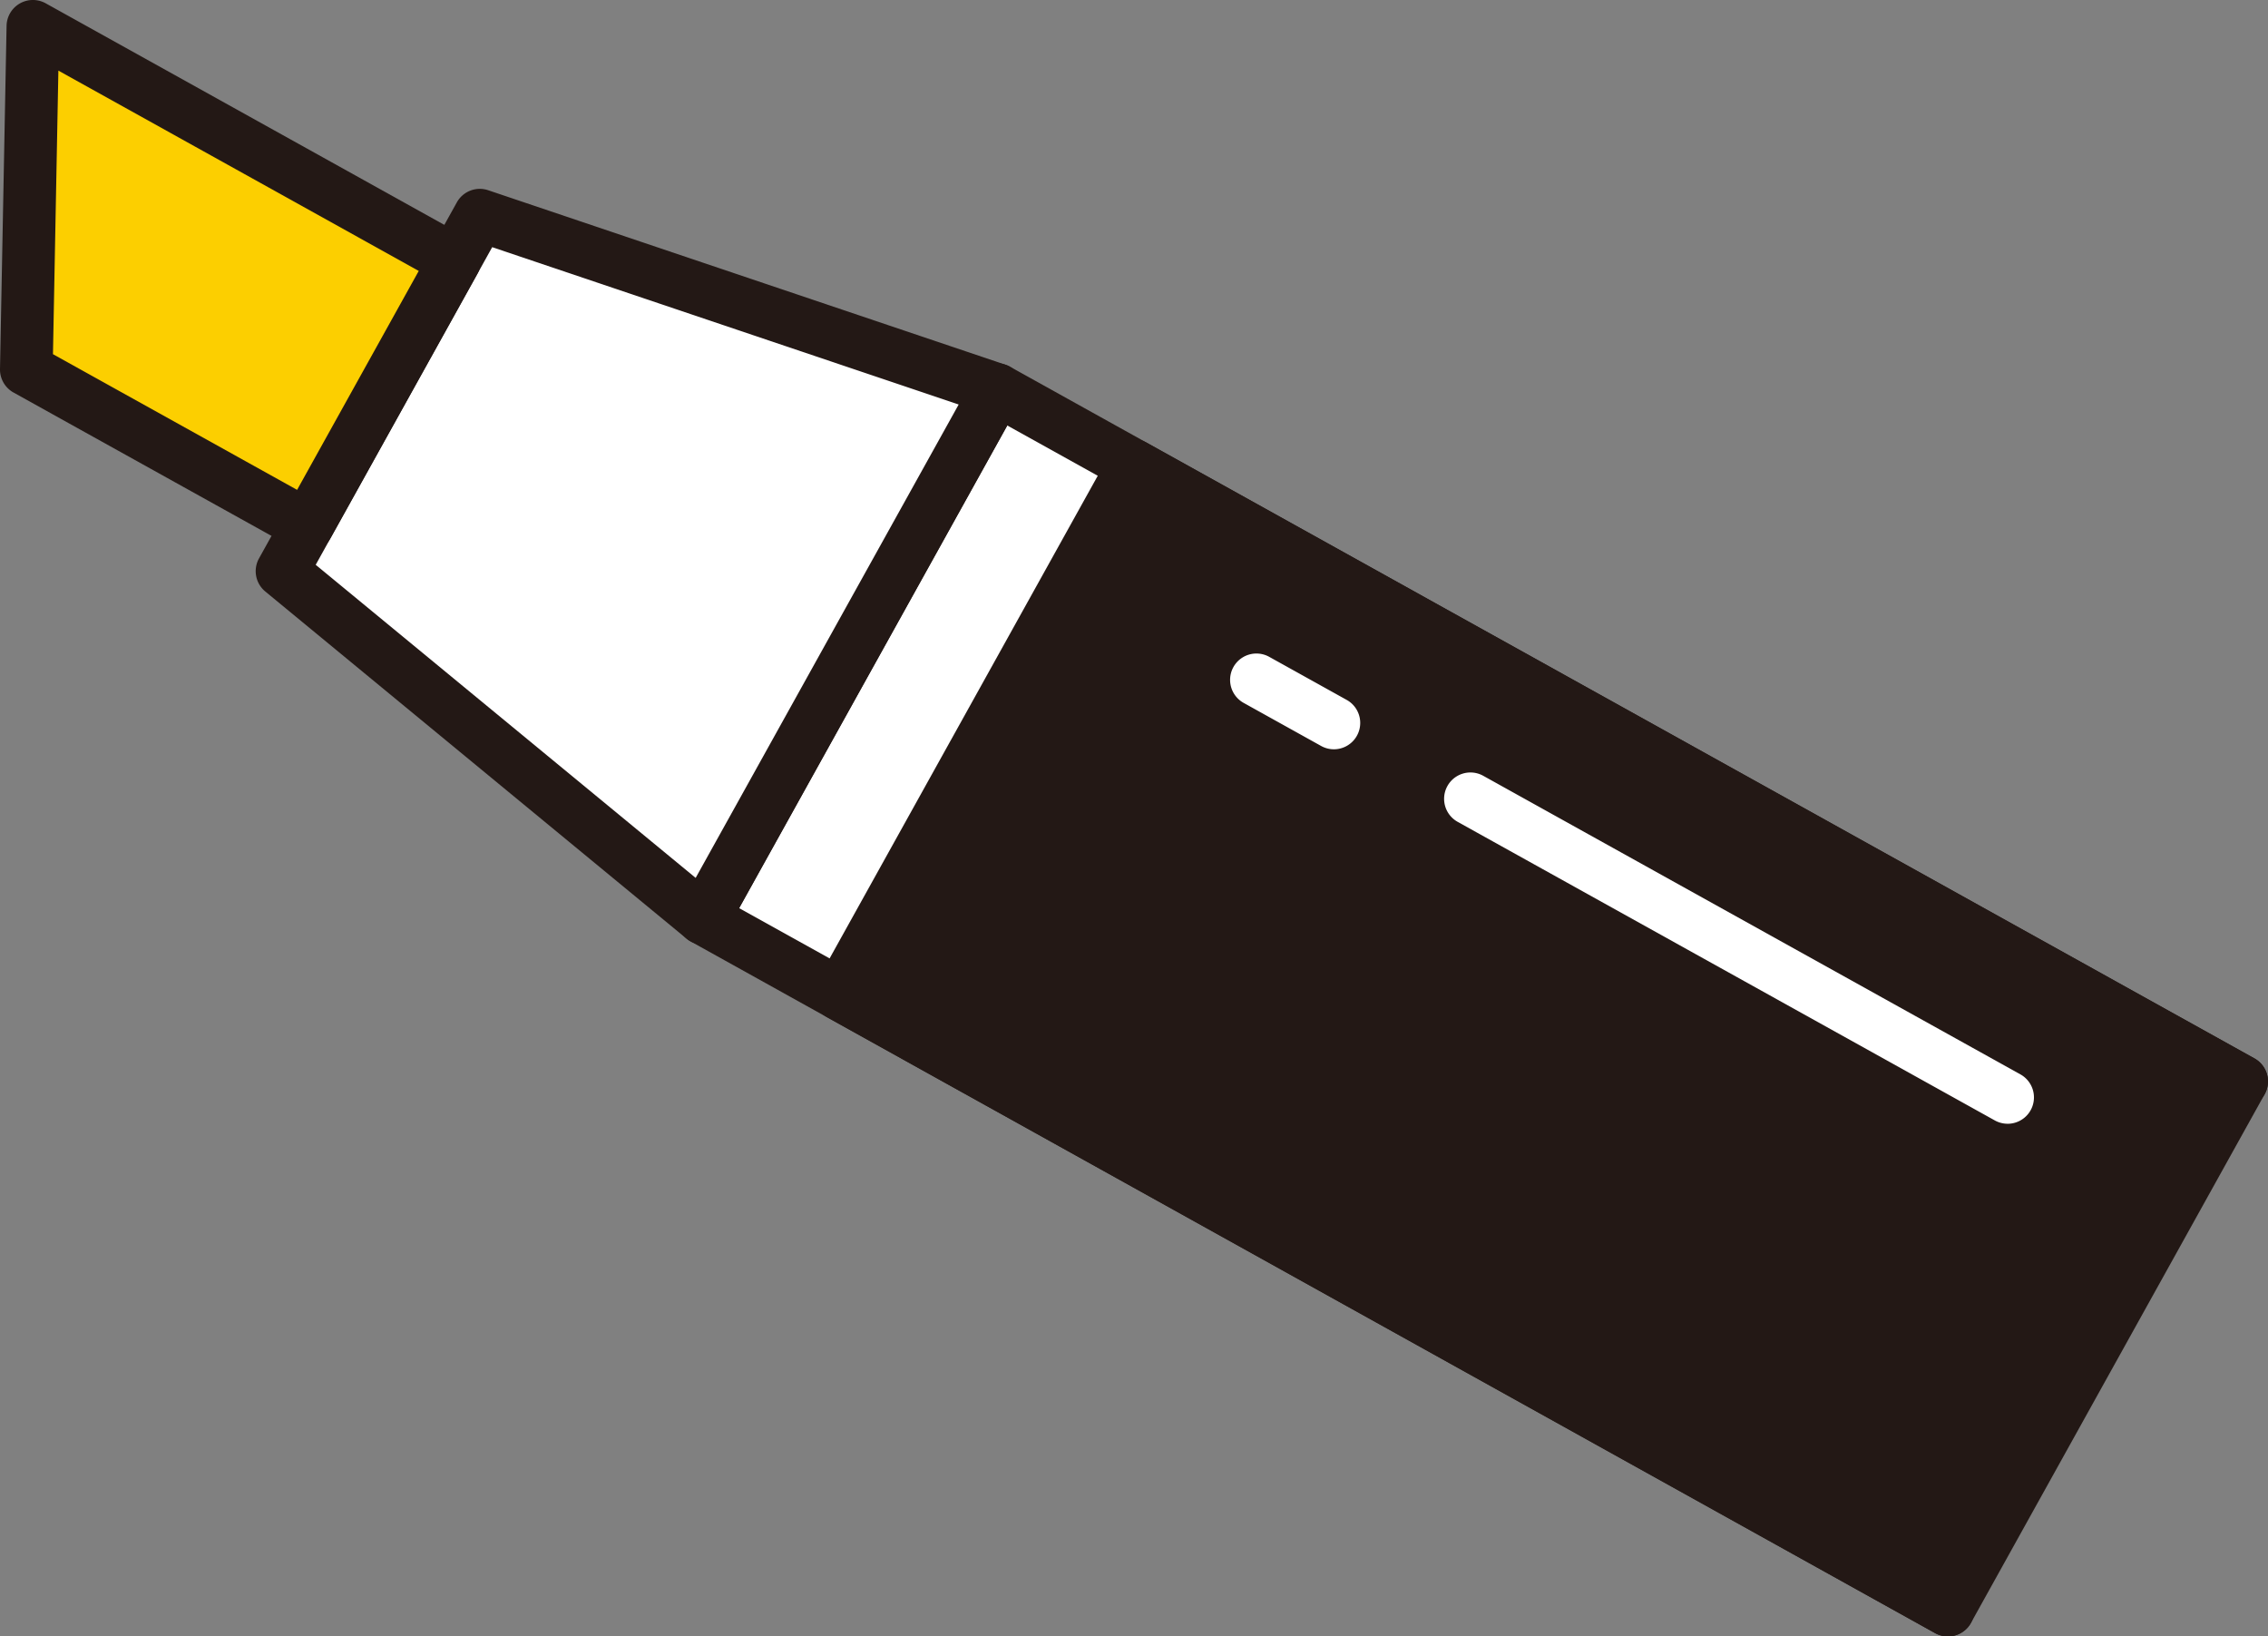
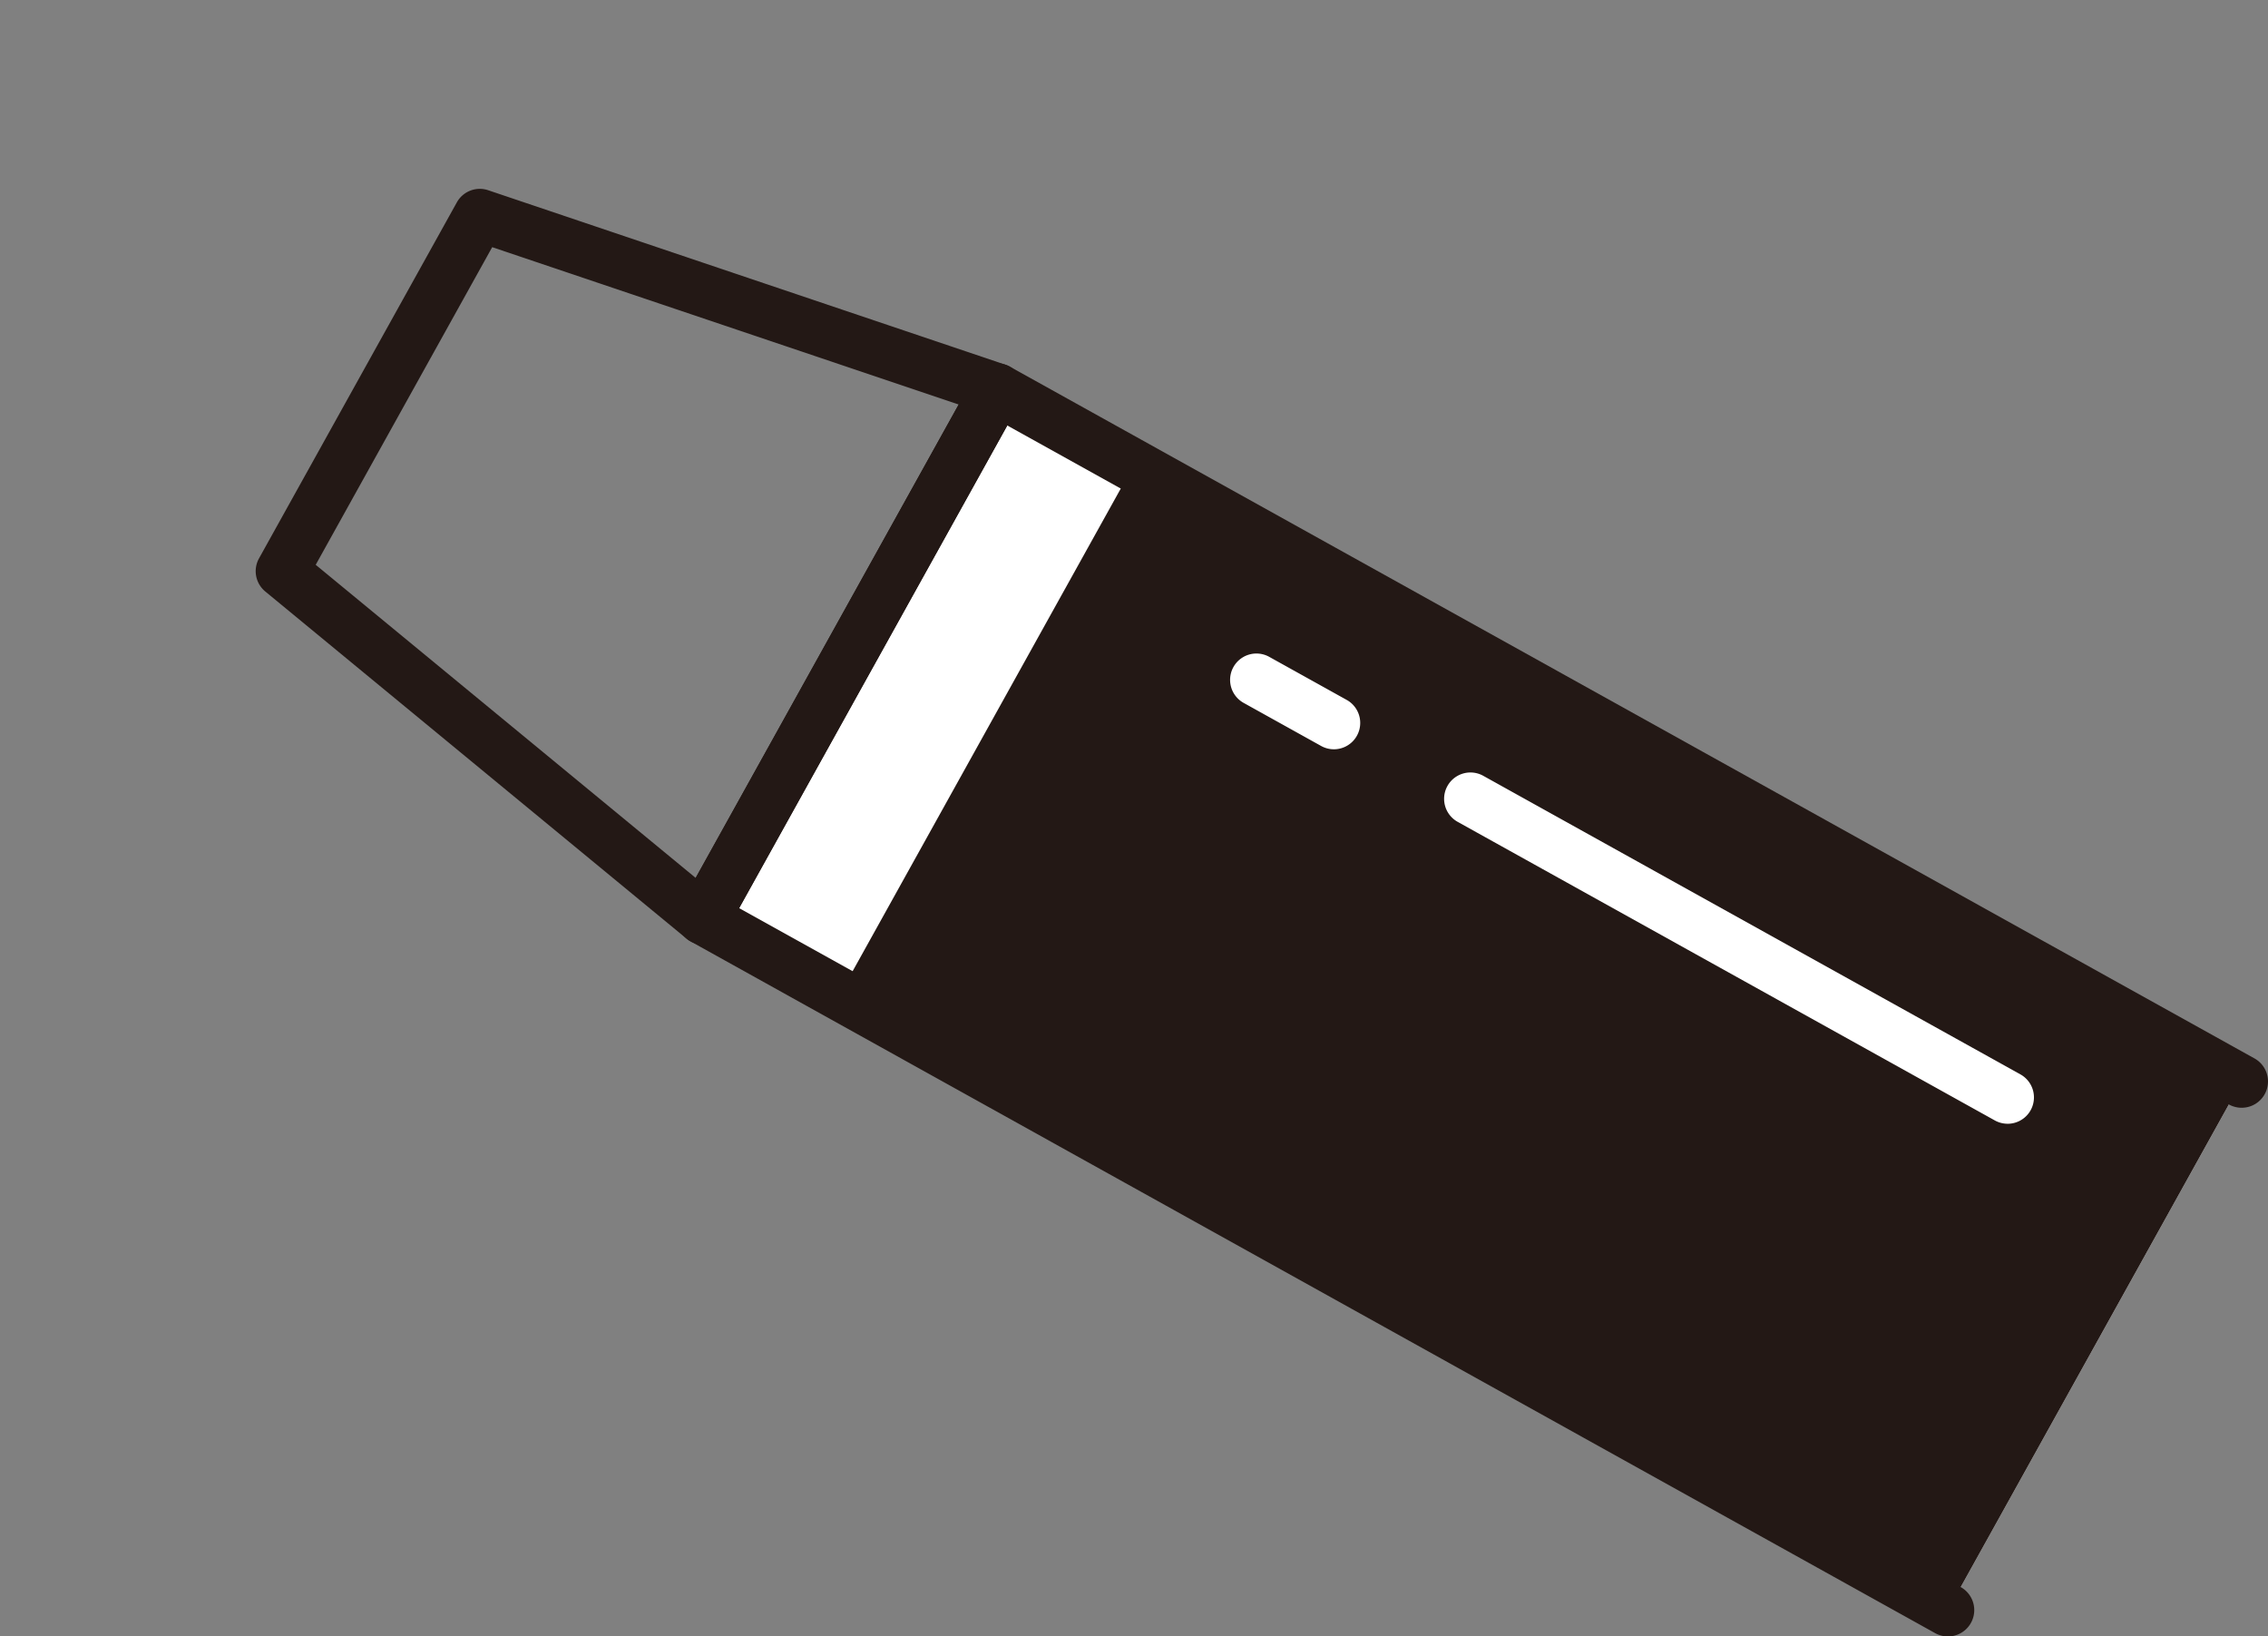
<svg xmlns="http://www.w3.org/2000/svg" width="119.382" height="86.122" viewBox="0 0 119.382 86.122">
  <rect x="0" y="0" width="119.382" height="86.122" fill="#808080" stroke="none" />
  <defs>
    <style>.a{fill:#fff;}.b{fill:#231815;}.c{fill:#fccf00;}</style>
  </defs>
  <polyline class="a" points="102.534 84.736 37.022 48.33 52.483 20.507 117.995 56.913" />
  <path class="b" d="M102.533,86.122a1.389,1.389,0,0,1-.673-.175L36.349,49.542a1.387,1.387,0,0,1-.538-1.885L51.271,19.833a1.388,1.388,0,0,1,1.885-.538l65.513,36.406a1.386,1.386,0,1,1-1.347,2.423L53.021,22.392l-14.114,25.4,64.3,35.732a1.387,1.387,0,0,1-.674,2.599Z" />
-   <polygon class="a" points="37.021 48.33 14.846 30.059 25.257 11.326 52.482 20.506 37.021 48.33" />
  <path class="b" d="M37.021,49.715a1.387,1.387,0,0,1-.882-.316l-22.175-18.27a1.387,1.387,0,0,1-.33-1.743L24.046,10.652a1.382,1.382,0,0,1,1.655-.639l27.224,9.181a1.386,1.386,0,0,1,.768,1.987L38.233,49.003a1.386,1.386,0,0,1-.954.688A1.357,1.357,0,0,1,37.021,49.715ZM16.618,29.724l20,16.477L50.462,21.288l-24.554-8.28Z" />
-   <polygon class="c" points="1.731 1.385 1.386 19.447 16.177 27.665 23.927 13.719 1.731 1.385" />
-   <path class="b" d="M16.176,29.051a1.377,1.377,0,0,1-.673-.175L.713,20.658A1.385,1.385,0,0,1,0,19.419L.346,1.359A1.386,1.386,0,0,1,2.405.174L24.601,12.508a1.388,1.388,0,0,1,.538,1.885l-7.75,13.945A1.388,1.388,0,0,1,16.176,29.051ZM2.788,18.639,15.639,25.78l6.403-11.522L3.073,3.716Z" />
  <rect class="b" x="65.186" y="21.254" width="31.83" height="66.728" transform="translate(-6.034 98.979) rotate(-60.94)" />
-   <path class="b" d="M102.535,86.121a1.392,1.392,0,0,1-.674-.174L43.533,53.535a1.388,1.388,0,0,1-.538-1.885L58.456,23.827a1.39,1.39,0,0,1,1.885-.538l58.327,32.412a1.387,1.387,0,0,1,.538,1.885L103.746,85.409a1.386,1.386,0,0,1-.831.659A1.371,1.371,0,0,1,102.535,86.121ZM46.092,51.785,101.997,82.85,116.11,57.45,60.206,26.385Z" />
  <path class="a" d="M105.675,59.14a1.388,1.388,0,0,1-.673-.175L76.727,43.251a1.386,1.386,0,0,1,1.347-2.423l28.276,15.714a1.387,1.387,0,0,1-.674,2.599Z" />
  <path class="a" d="M70.214,39.433a1.378,1.378,0,0,1-.673-.175L65.462,36.991a1.386,1.386,0,1,1,1.347-2.423l4.079,2.267a1.387,1.387,0,0,1-.674,2.598Z" />
</svg>